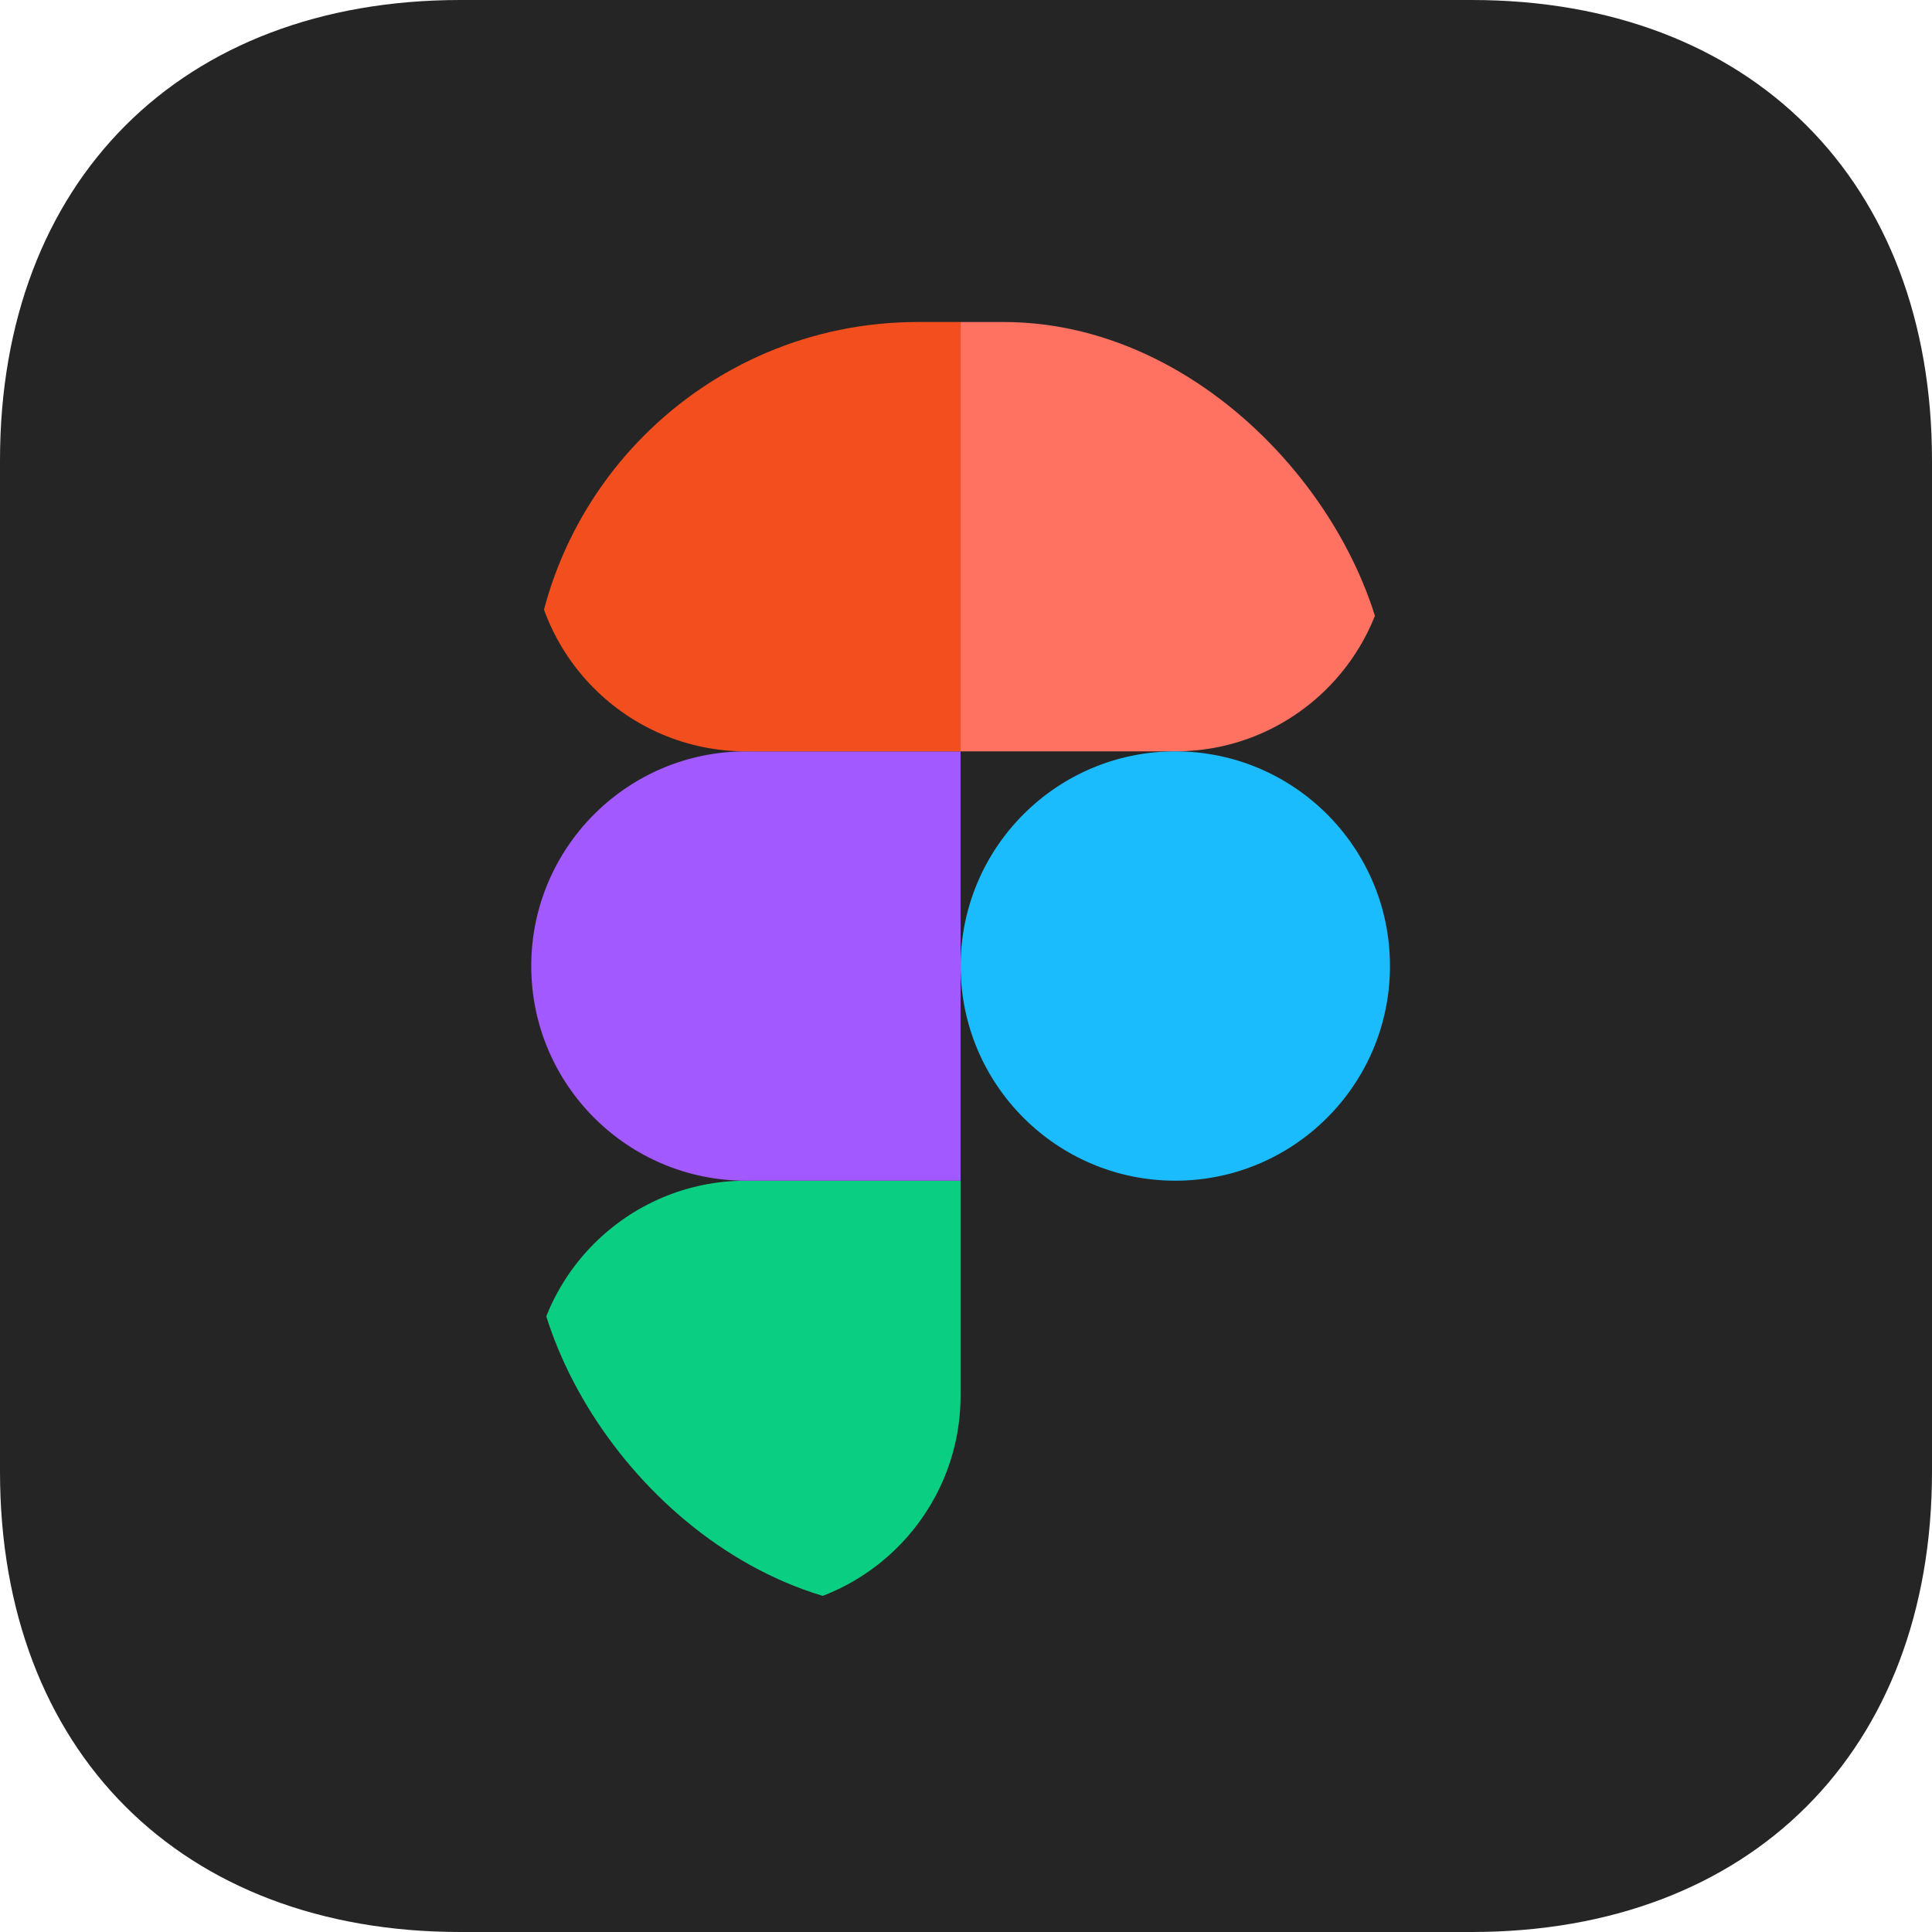
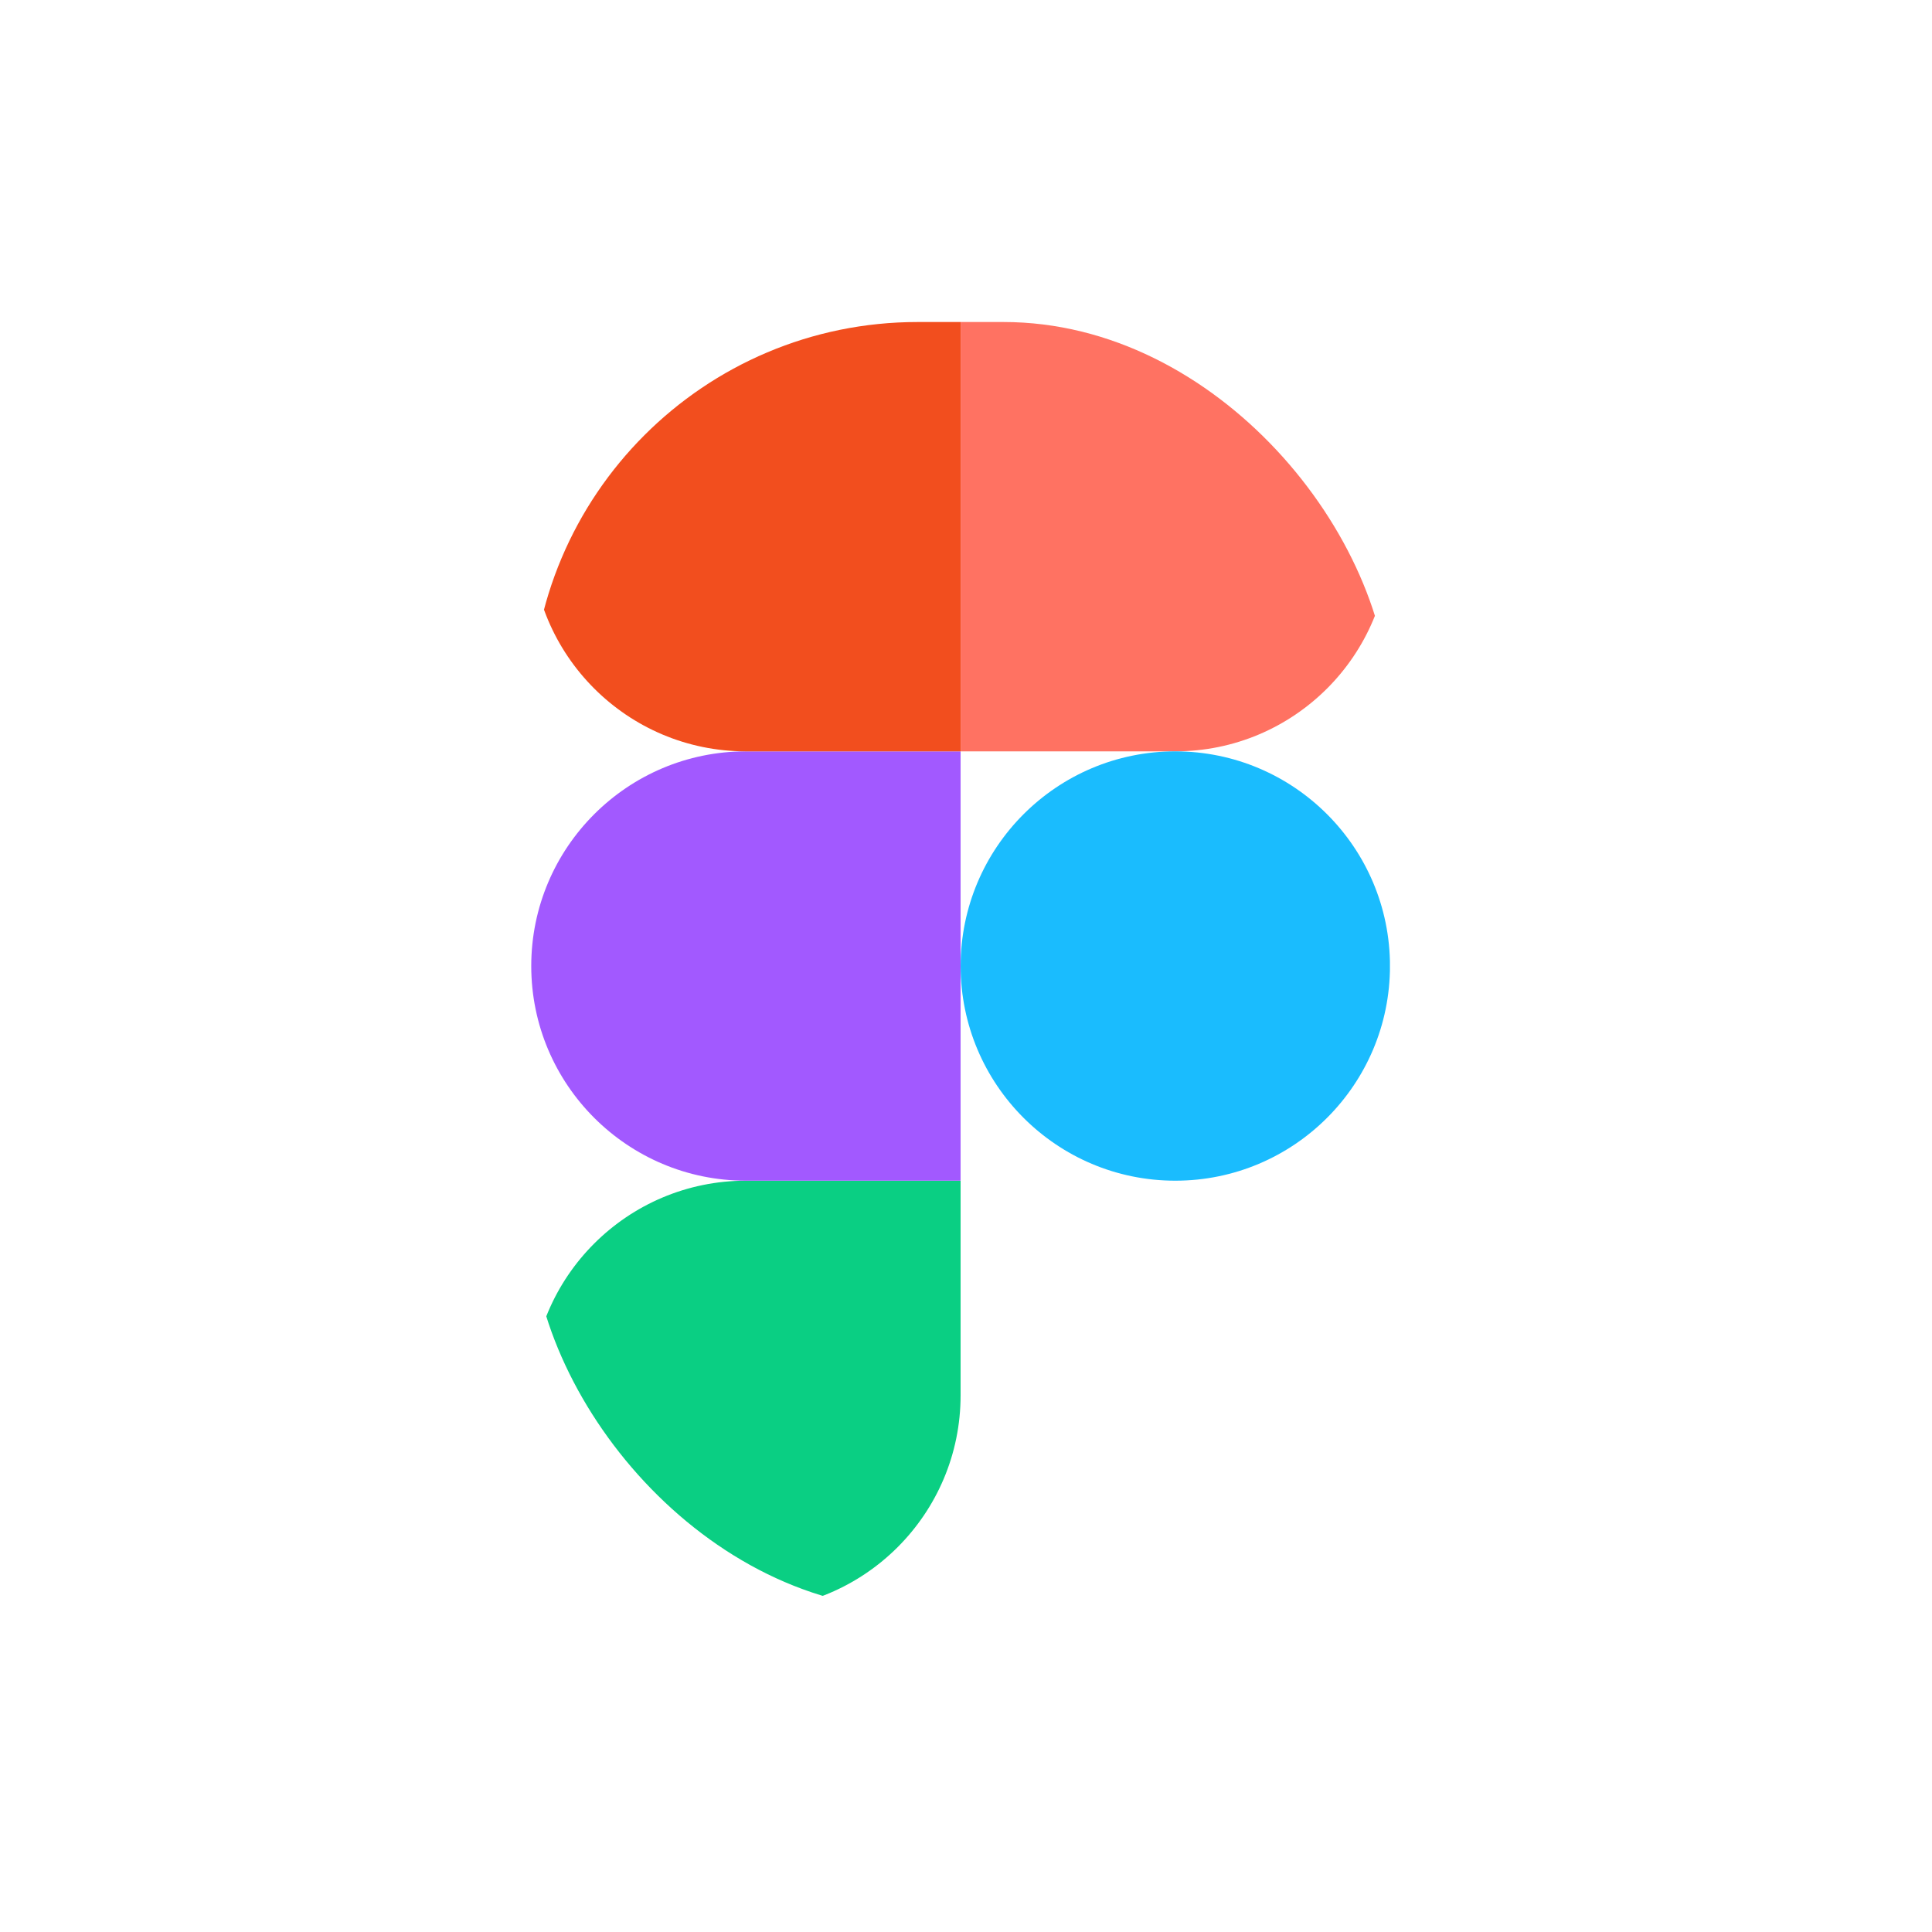
<svg xmlns="http://www.w3.org/2000/svg" width="40" height="40" viewBox="0 0 40 40" fill="none">
-   <path fill-rule="evenodd" clip-rule="evenodd" d="M30.469 0C36.25 0 40 3.75 40 9.531V30.469C40 36.25 36.25 40 30.469 40H9.531C3.75 40 0 36.25 0 30.469V9.531C0 3.75 3.75 0 9.531 0H30.469Z" fill="#252525" />
  <g clip-path="url(#clip0_67_624)">
    <path d="M15.444 33.334C17.896 33.334 19.888 31.343 19.888 28.889V24.445H15.444C12.991 24.445 10.999 26.435 10.999 28.889C10.999 31.343 12.991 33.334 15.444 33.334Z" fill="#0ACF83" />
    <path d="M10.999 20C10.999 17.548 12.991 15.556 15.444 15.556H19.888V24.445H15.444C12.991 24.445 10.999 22.454 10.999 20Z" fill="#A259FF" />
    <path d="M10.999 11.111C10.999 8.659 12.991 6.667 15.444 6.667H19.888V15.556H15.444C12.991 15.556 10.999 13.566 10.999 11.111Z" fill="#F24E1E" />
    <path d="M19.889 6.667H24.333C26.785 6.667 28.778 8.659 28.778 11.111C28.778 13.566 26.788 15.556 24.333 15.556H19.889V6.667Z" fill="#FF7262" />
    <path d="M28.778 20C28.778 22.454 26.788 24.445 24.333 24.445C21.879 24.445 19.889 22.454 19.889 20C19.889 17.548 21.879 15.556 24.333 15.556C26.788 15.556 28.778 17.548 28.778 20Z" fill="#1ABCFE" />
  </g>
  <defs>
    <clipPath id="clip0_67_624">
      <rect x="10.999" y="6.667" width="17.778" height="26.667" rx="8" fill="white" />
    </clipPath>
  </defs>
</svg>